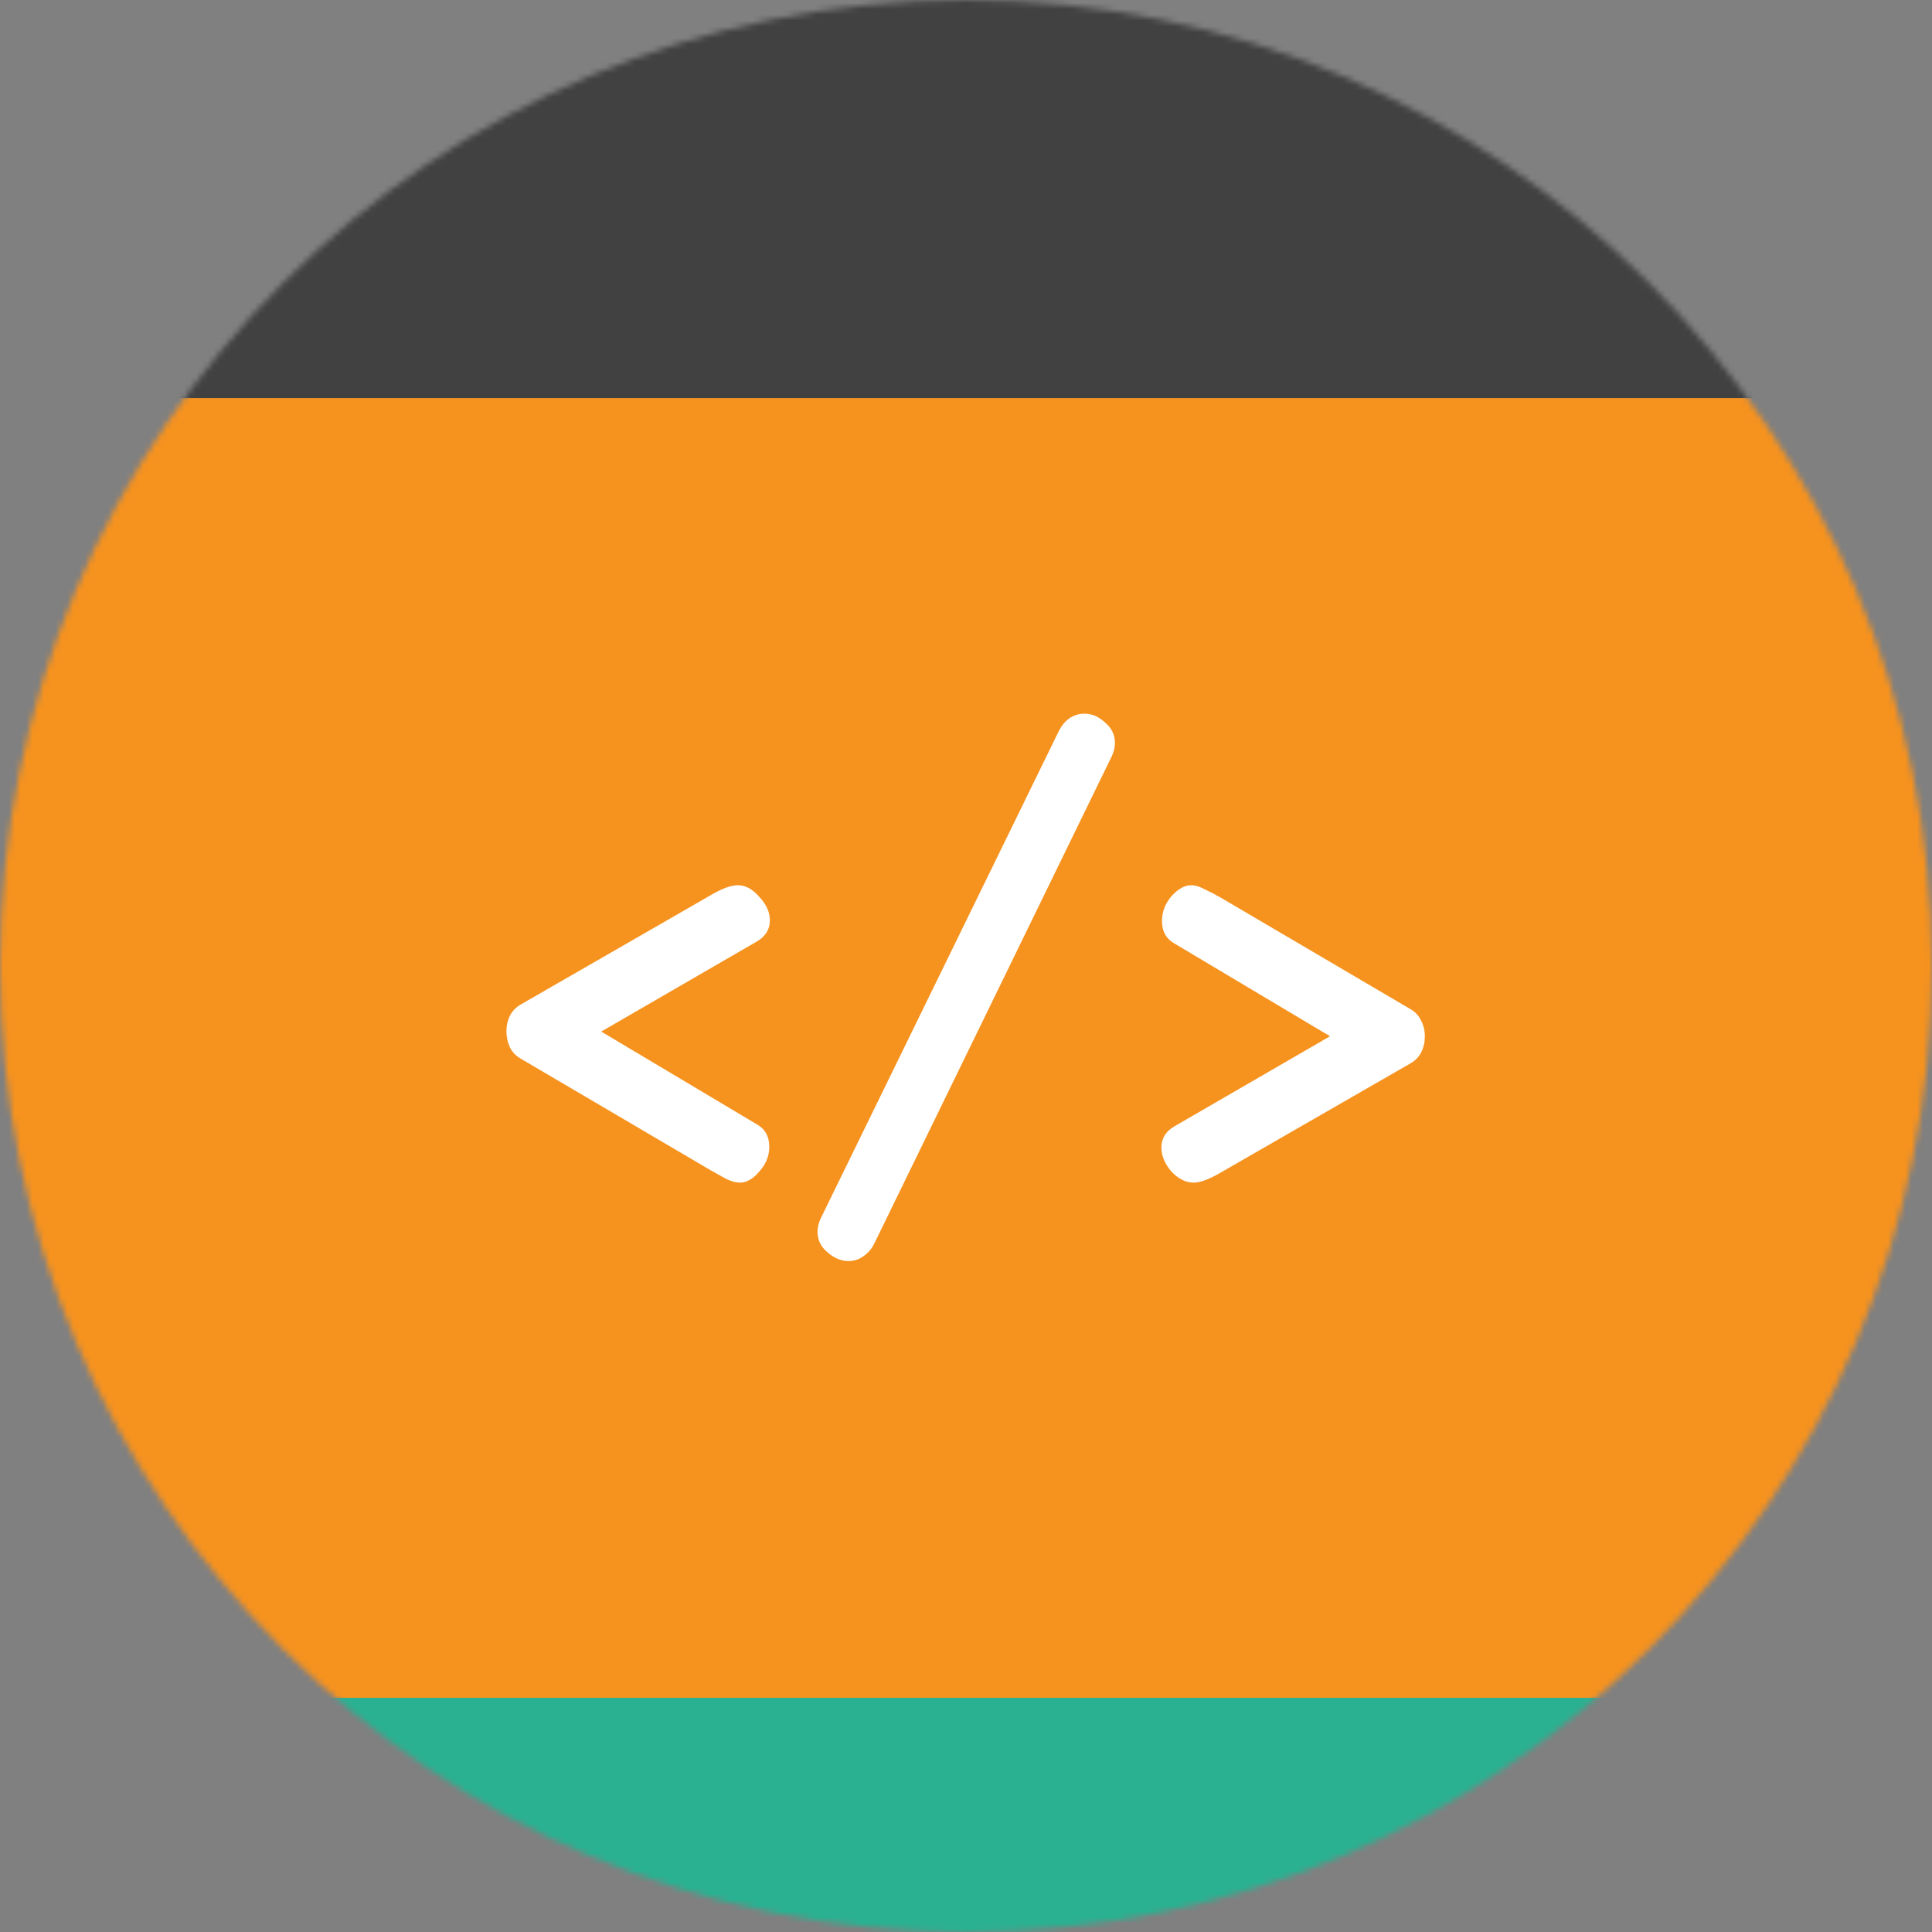
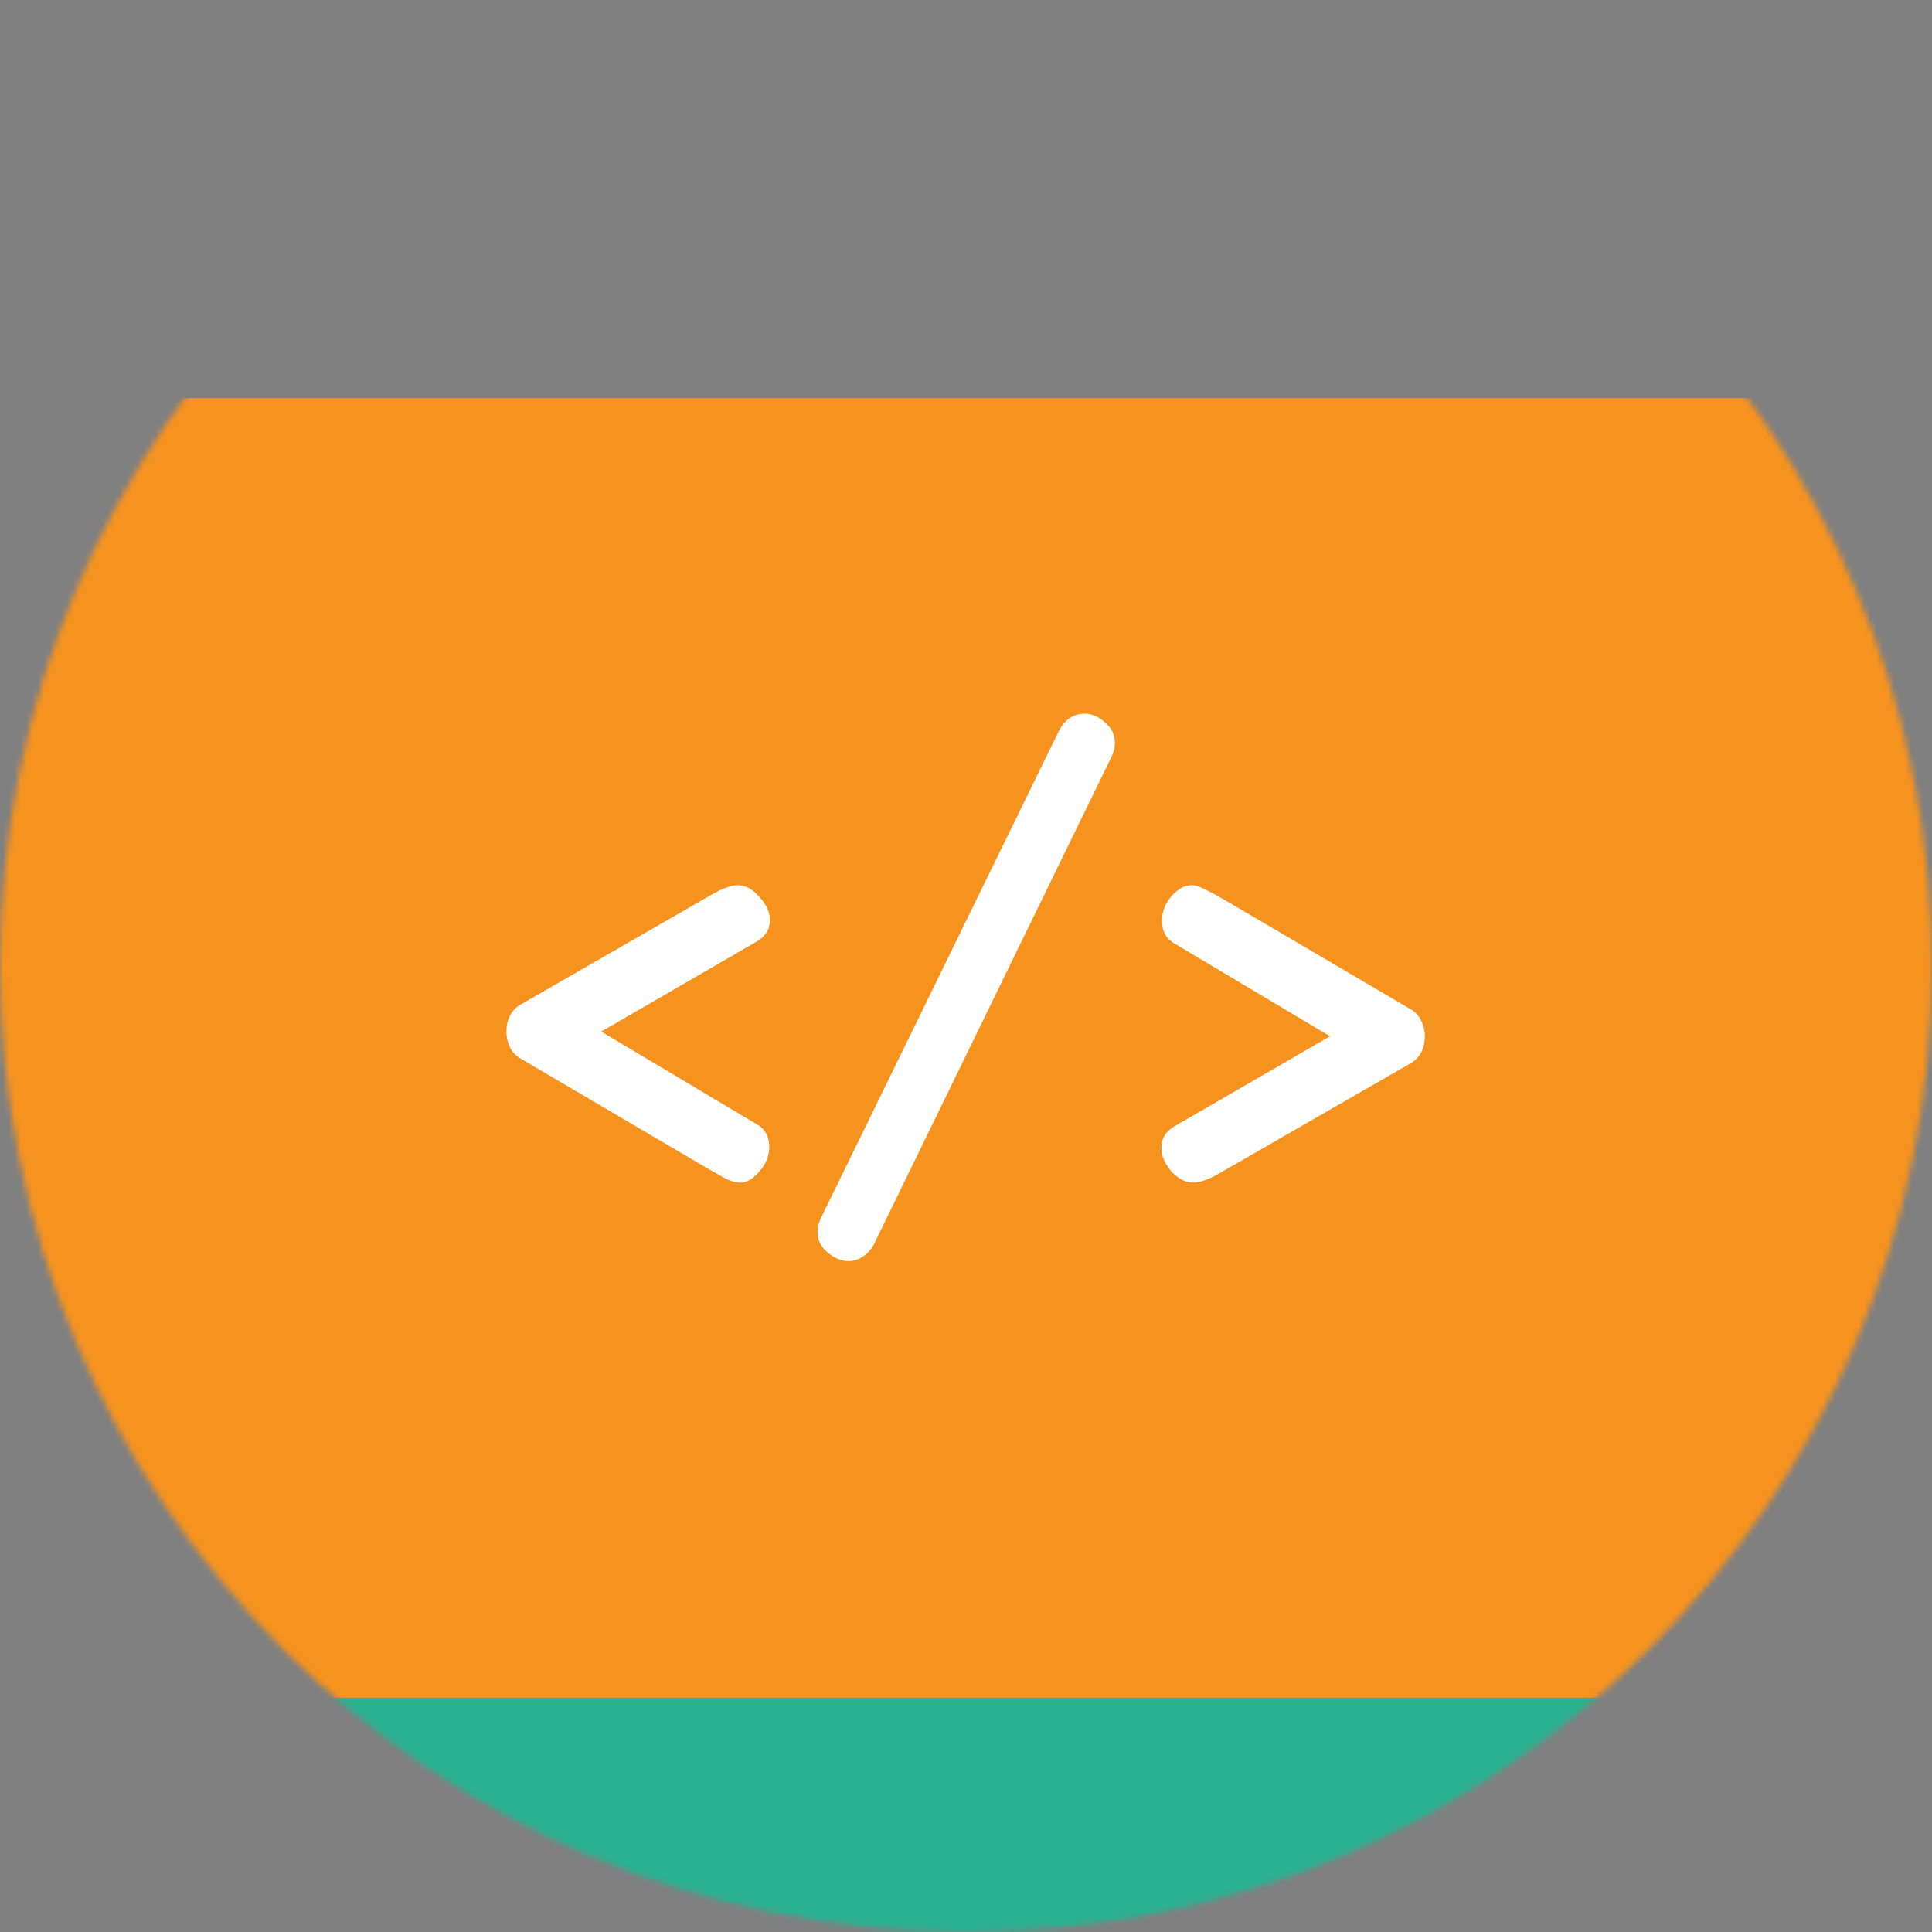
<svg xmlns="http://www.w3.org/2000/svg" width="330" height="330" viewBox="0 0 330 330" fill="none">
  <rect x="0" y="0" width="330" height="330" fill="#808080" stroke="none" />
  <mask id="mask0" mask-type="alpha" maskUnits="userSpaceOnUse" x="0" y="0" width="330" height="330">
    <circle cx="165" cy="165" r="165" fill="#C4C4C4" />
  </mask>
  <g mask="url(#mask0)">
-     <rect x="-50" width="431" height="68" fill="#414142" />
    <rect x="-50" y="68" width="431" height="222" fill="#F6921E" />
    <rect x="-50" y="290" width="431" height="40" fill="#29B191" />
    <path d="M129.2 192C130.667 192.8 131.4 194.1 131.4 195.9C131.4 197.433 130.833 198.833 129.7 200.1C128.633 201.367 127.533 202 126.4 202C125.733 202 124.967 201.8 124.1 201.4C123.233 200.933 122.333 200.433 121.4 199.9L88.9 180.8C88.1 180.333 87.5 179.7 87.1 178.9C86.7 178.033 86.5 177.133 86.5 176.2C86.5 175.2 86.7 174.3 87.1 173.5C87.5 172.7 88.1 172.067 88.9 171.6L121.4 152.9C123.333 151.767 124.867 151.2 126 151.2C127.333 151.2 128.567 151.867 129.7 153.2C130.9 154.467 131.5 155.8 131.5 157.2C131.5 158.733 130.767 159.933 129.3 160.8L102.7 176.2L129.2 192ZM144.939 215.4C143.672 215.4 142.472 214.9 141.339 213.9C140.206 212.967 139.639 211.8 139.639 210.4C139.639 209.6 139.839 208.8 140.239 208L180.839 124.9C181.306 123.967 181.906 123.233 182.639 122.7C183.439 122.167 184.306 121.9 185.239 121.9C186.506 121.9 187.672 122.4 188.739 123.4C189.872 124.333 190.439 125.5 190.439 126.9C190.439 127.7 190.239 128.5 189.839 129.3L149.339 212.4C148.872 213.333 148.239 214.067 147.439 214.6C146.706 215.133 145.872 215.4 144.939 215.4ZM240.975 172.4C241.775 172.867 242.375 173.533 242.775 174.4C243.175 175.2 243.375 176.067 243.375 177C243.375 178 243.175 178.9 242.775 179.7C242.375 180.5 241.775 181.133 240.975 181.6L208.475 200.3C206.542 201.433 205.008 202 203.875 202C202.542 202 201.275 201.367 200.075 200.1C198.942 198.767 198.375 197.4 198.375 196C198.375 194.467 199.108 193.267 200.575 192.4L227.175 177L200.675 161.2C199.208 160.4 198.475 159.1 198.475 157.3C198.475 155.767 199.008 154.367 200.075 153.1C201.208 151.833 202.342 151.2 203.475 151.2C204.142 151.2 204.908 151.433 205.775 151.9C206.642 152.3 207.542 152.767 208.475 153.3L240.975 172.4Z" fill="white" />
  </g>
</svg>